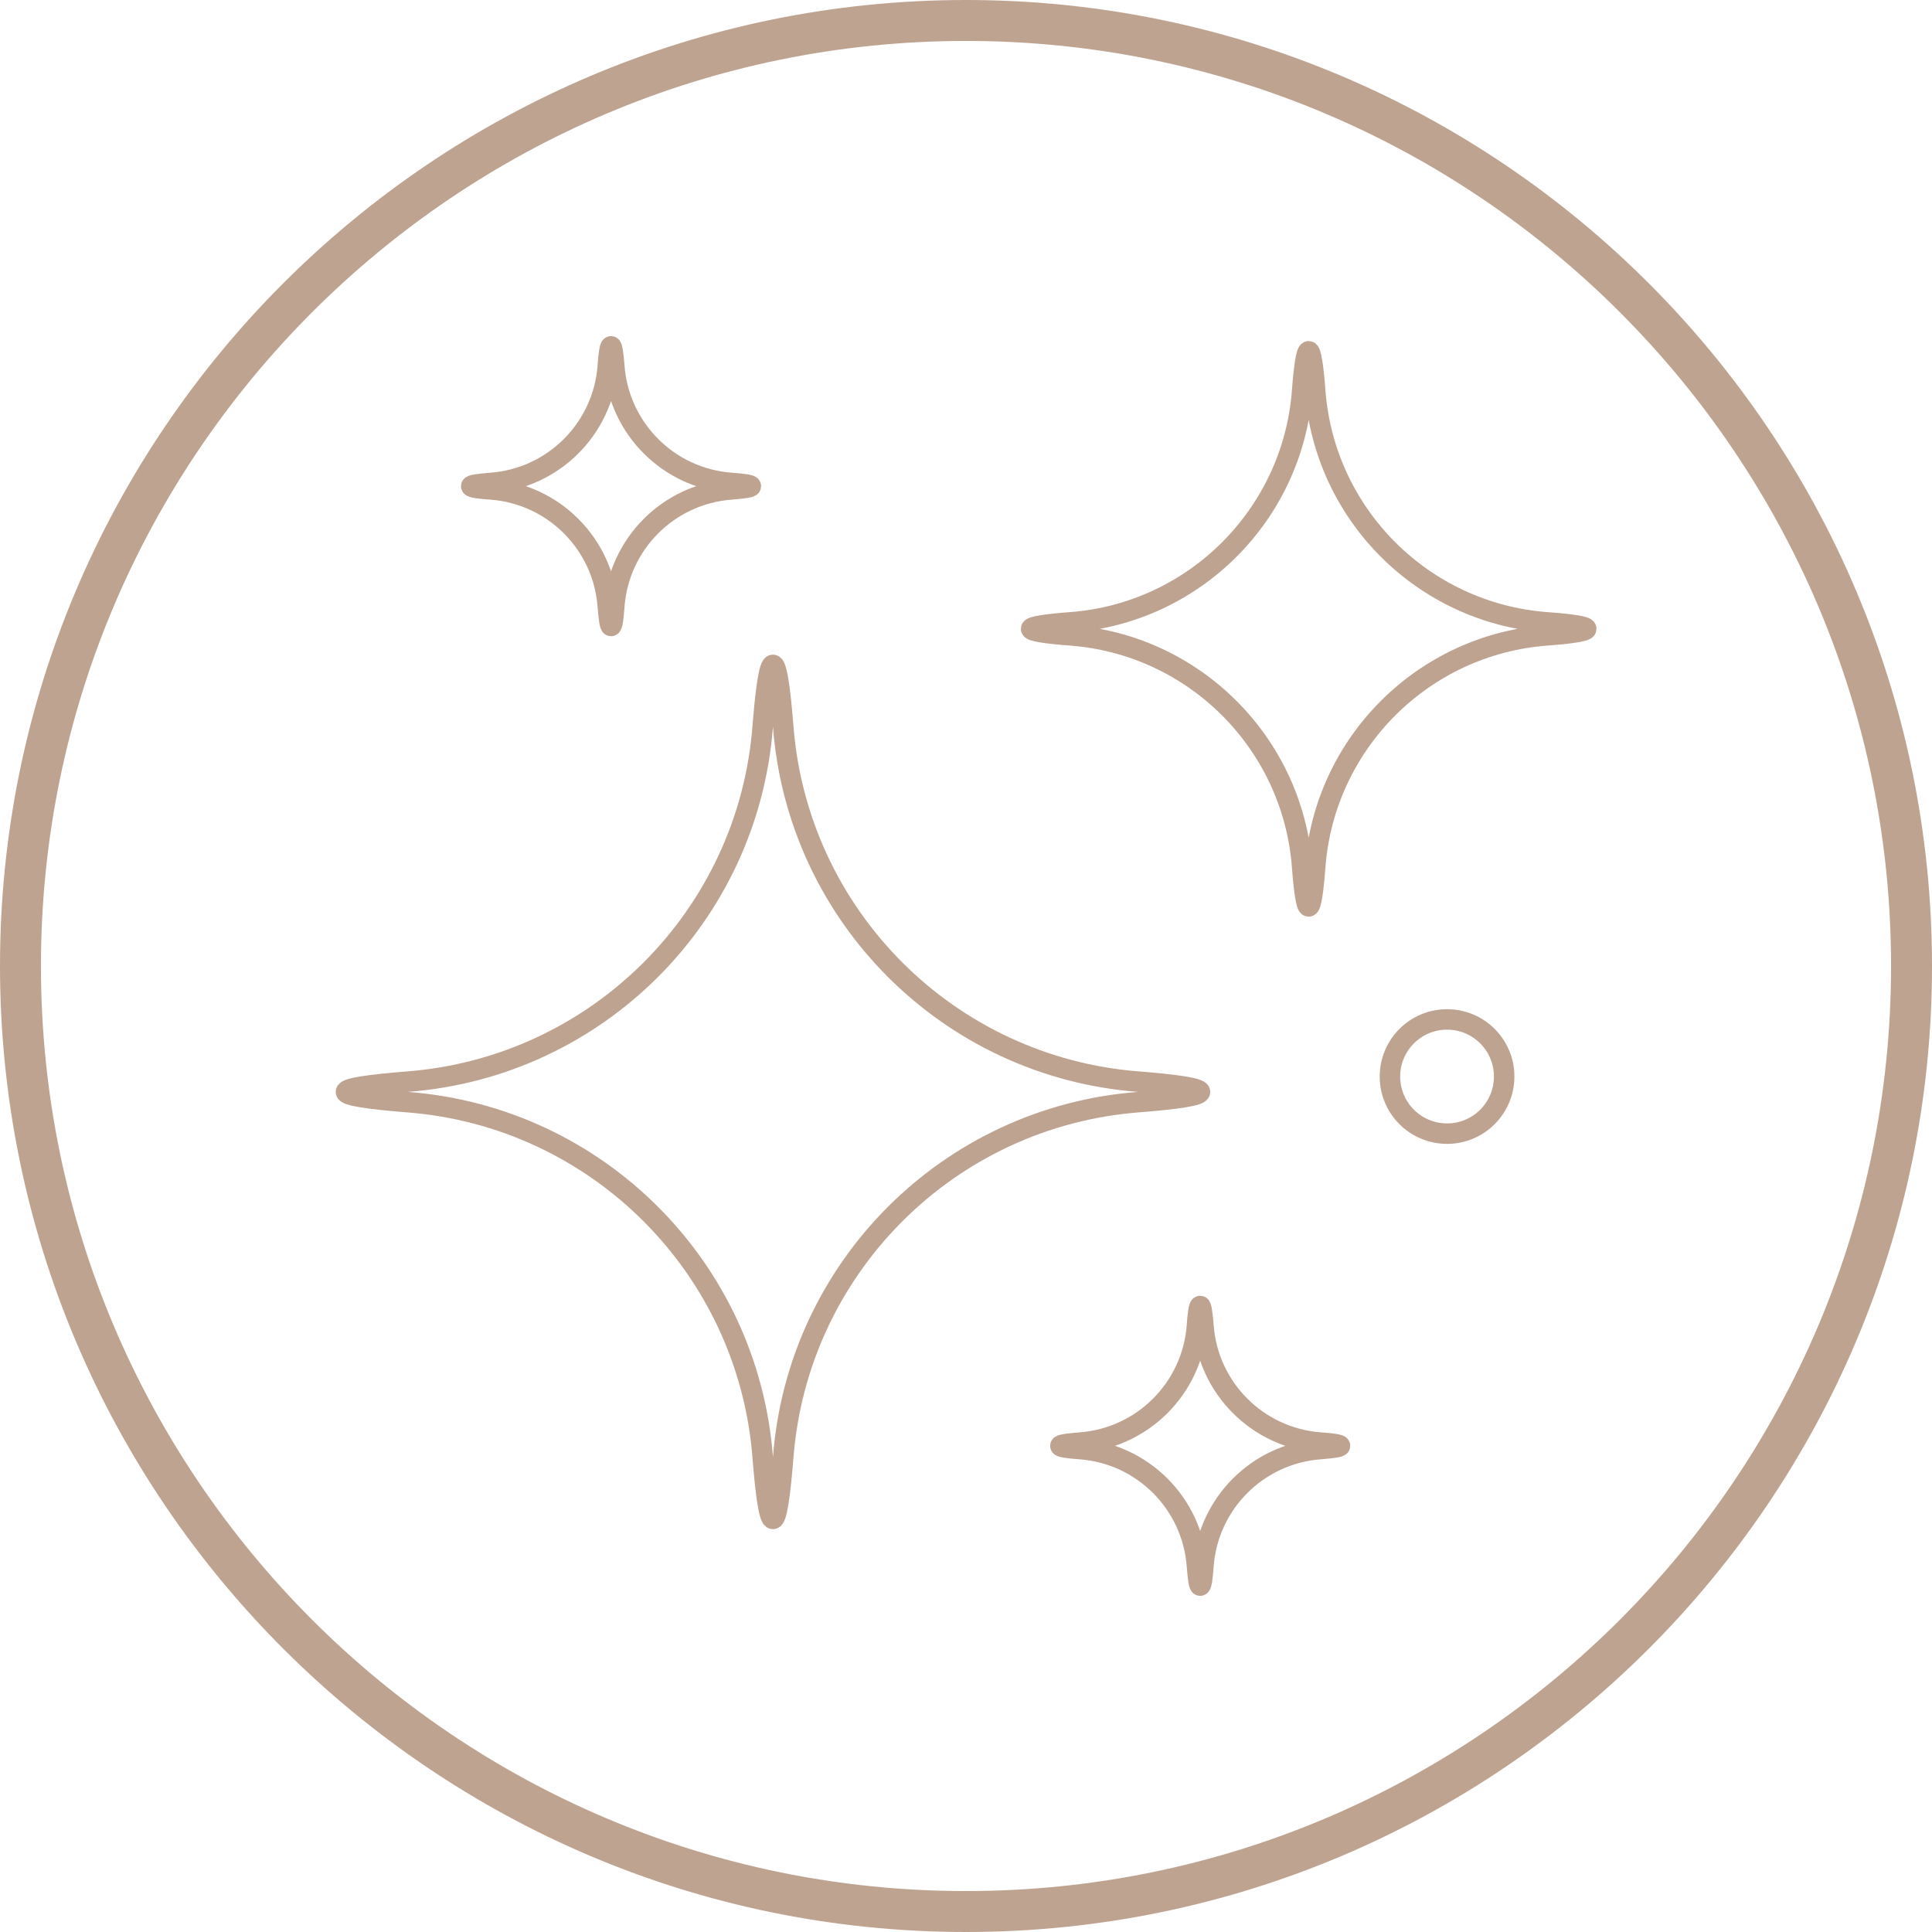
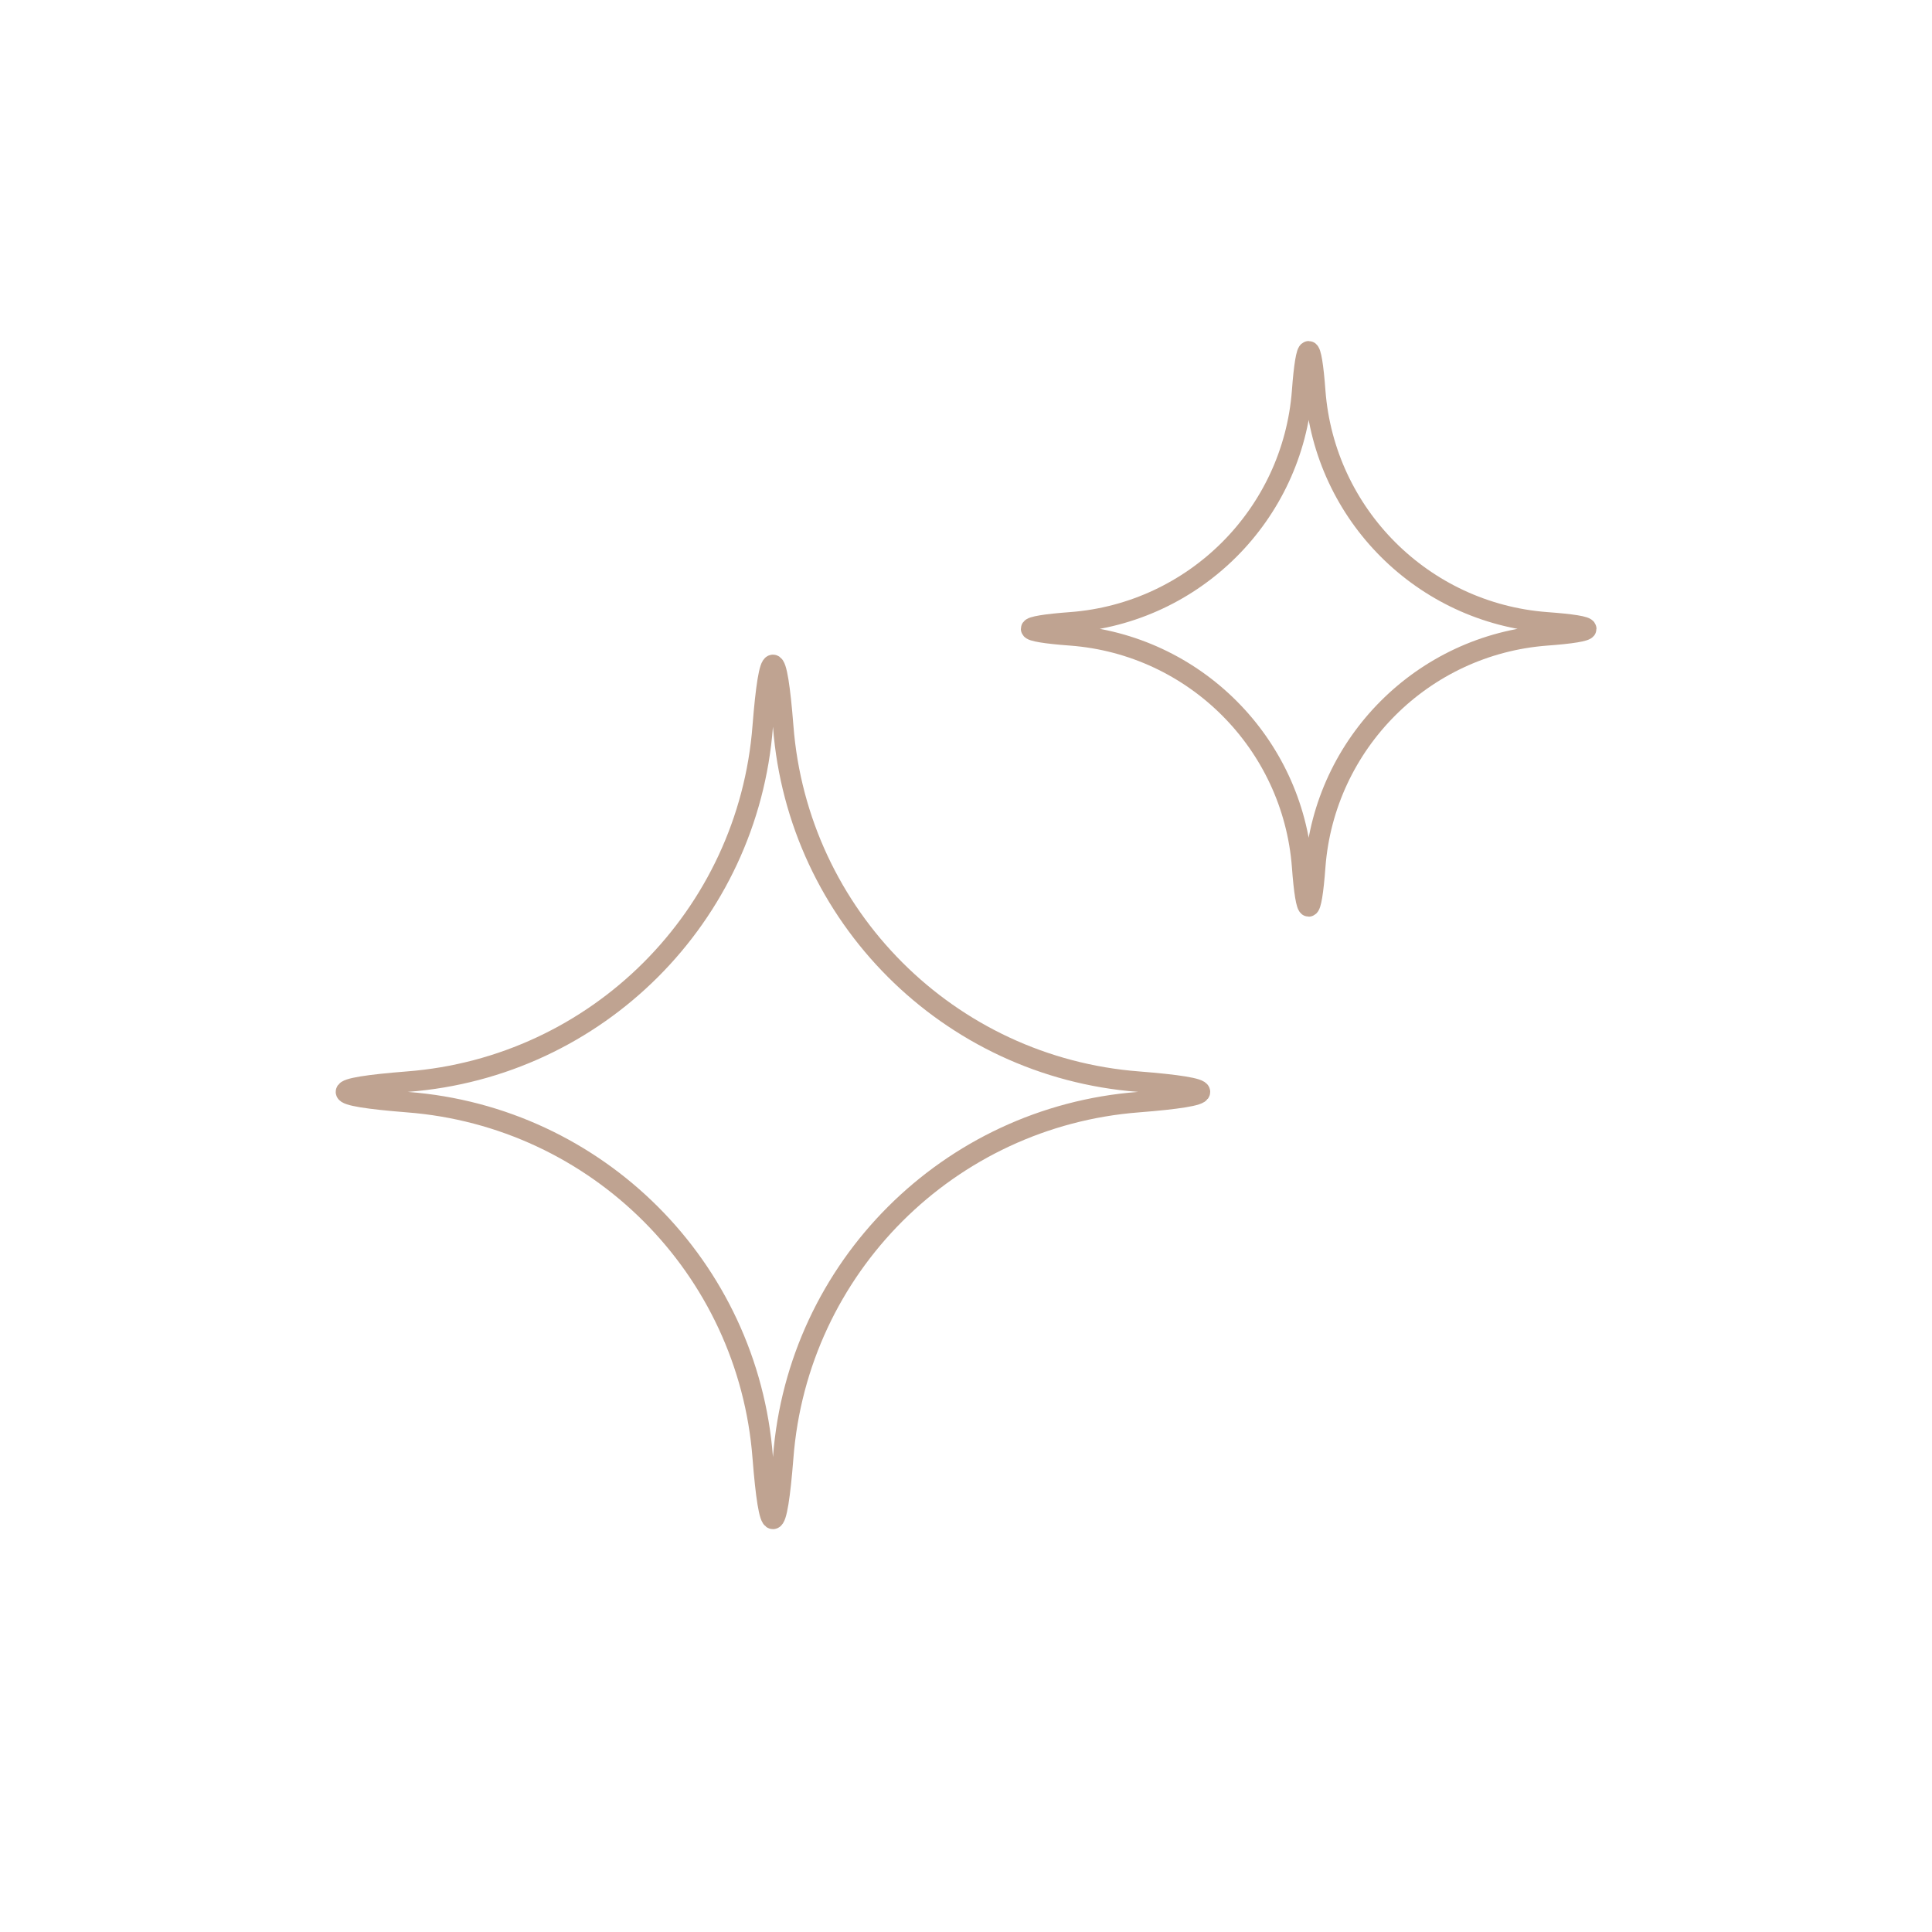
<svg xmlns="http://www.w3.org/2000/svg" id="Layer_2" data-name="Layer 2" viewBox="0 0 94.38 94.38">
  <defs>
    <style>
      .cls-1 {
        fill: #bfa391;
      }

      .cls-2 {
        fill: none;
        stroke: #bfa391;
        stroke-miterlimit: 10;
      }
    </style>
  </defs>
  <g id="Layer_1-2" data-name="Layer 1">
    <g>
-       <path class="cls-1" d="M47.19,94.38C21.17,94.38,0,73.21,0,47.19S21.17,0,47.19,0s47.19,21.17,47.19,47.19-21.17,47.19-47.19,47.19ZM47.19,2C22.27,2,2,22.27,2,47.19s20.27,45.19,45.19,45.19,45.19-20.27,45.19-45.19S72.11,2,47.19,2Z" />
      <g>
        <path class="cls-2" d="M58.62,53.34c0-.18-1.1-.35-3-.5-9.28-.71-16.65-8.09-17.36-17.36-.15-1.91-.32-3-.5-3s-.35,1.1-.5,3c-.71,9.28-8.09,16.65-17.36,17.36-1.91.15-3,.32-3,.5s1.1.35,3,.5c9.28.71,16.65,8.09,17.36,17.36.15,1.91.32,3,.5,3s.35-1.1.5-3c.71-9.28,8.09-16.65,17.36-17.36,1.91-.15,3-.32,3-.5Z" />
        <path class="cls-2" d="M77.49,30.72c0-.12-.71-.23-1.95-.32-6.03-.46-10.83-5.26-11.29-11.29-.09-1.24-.21-1.95-.32-1.95s-.23.71-.32,1.95c-.46,6.03-5.26,10.83-11.29,11.29-1.24.09-1.95.21-1.95.32s.71.23,1.95.32c6.03.46,10.83,5.26,11.29,11.29.09,1.24.21,1.95.32,1.95s.23-.71.32-1.95c.46-6.03,5.26-10.83,11.29-11.29,1.24-.09,1.95-.21,1.95-.32Z" />
-         <path class="cls-2" d="M36.68,23.75c0-.06-.36-.12-.98-.16-3.04-.23-5.46-2.65-5.69-5.69-.05-.62-.1-.98-.16-.98s-.12.36-.16.98c-.23,3.04-2.65,5.46-5.69,5.69-.62.05-.98.1-.98.16s.36.12.98.16c3.04.23,5.46,2.65,5.69,5.69.05.62.1.98.16.98s.12-.36.16-.98c.23-3.04,2.65-5.46,5.69-5.69.62-.05.98-.1.98-.16Z" />
-         <path class="cls-2" d="M65.46,70.63c0-.06-.36-.12-.98-.16-3.04-.23-5.46-2.65-5.69-5.69-.05-.62-.1-.98-.16-.98s-.12.36-.16.98c-.23,3.04-2.65,5.46-5.69,5.69-.62.05-.98.1-.98.16s.36.12.98.16c3.04.23,5.46,2.65,5.69,5.69.05.62.1.98.16.98s.12-.36.16-.98c.23-3.04,2.65-5.46,5.69-5.69.62-.05.98-.1.98-.16Z" />
-         <circle class="cls-2" cx="70.69" cy="52.59" r="2.79" />
      </g>
    </g>
  </g>
</svg>